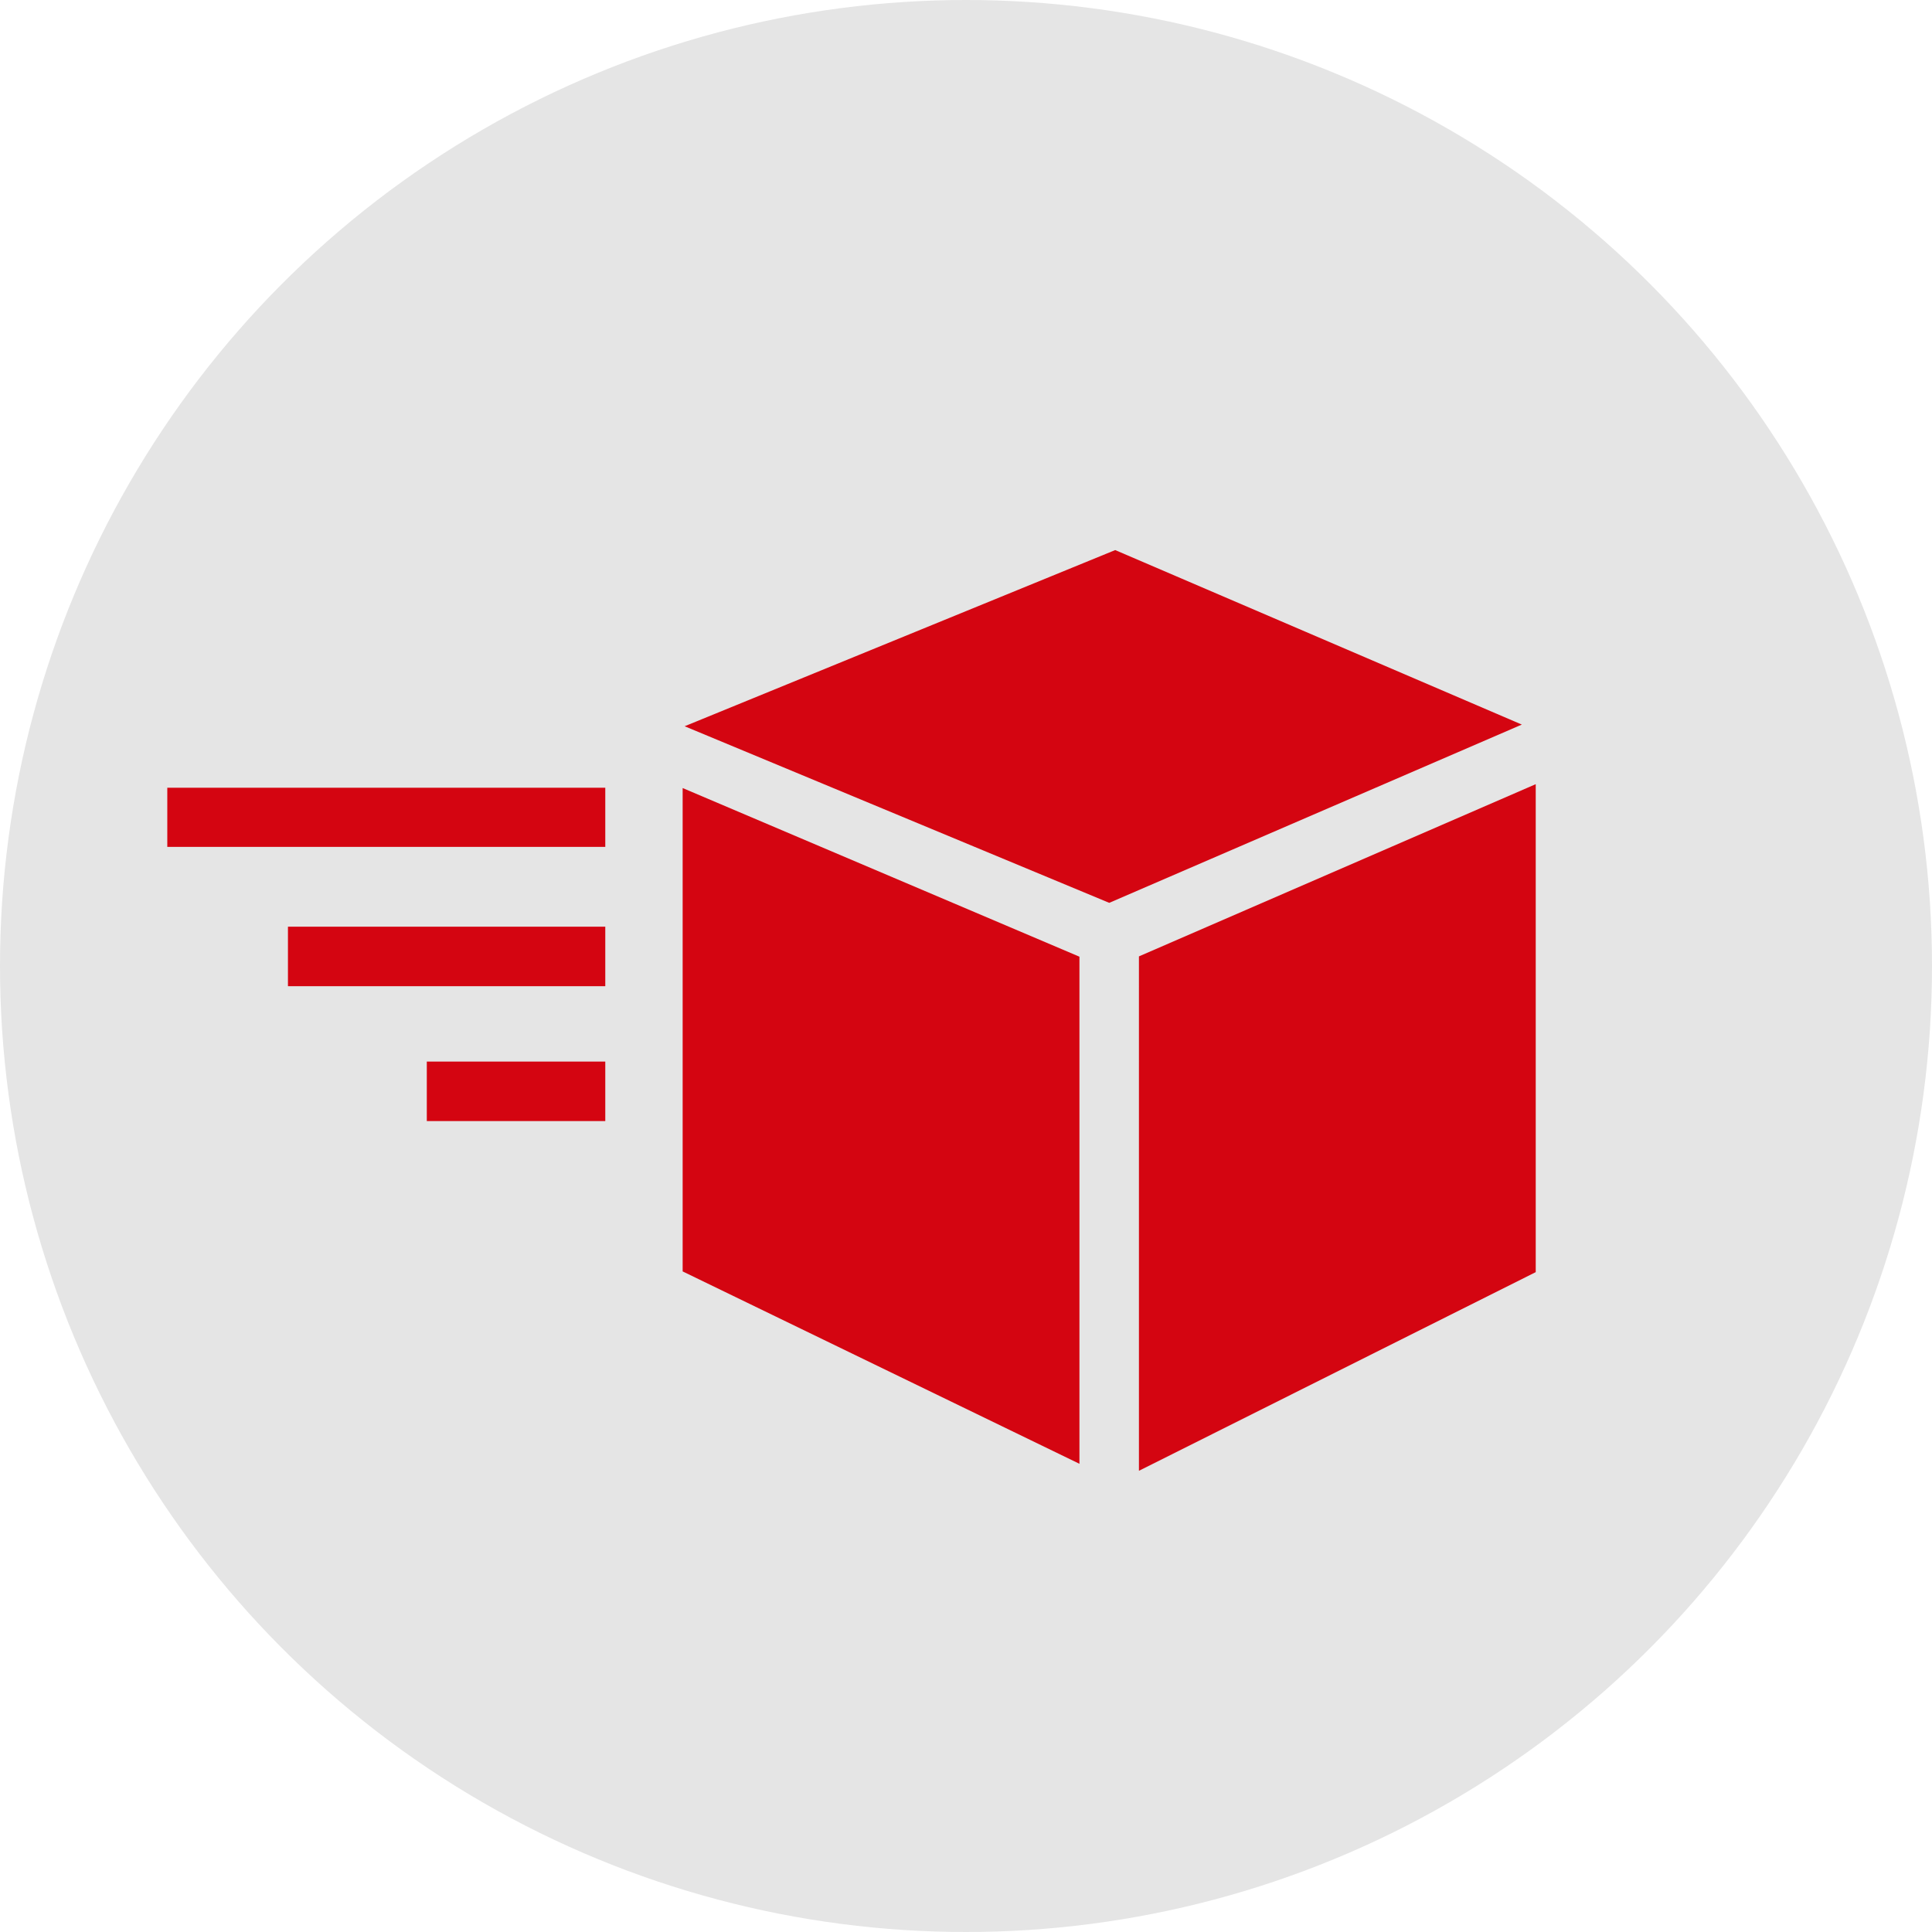
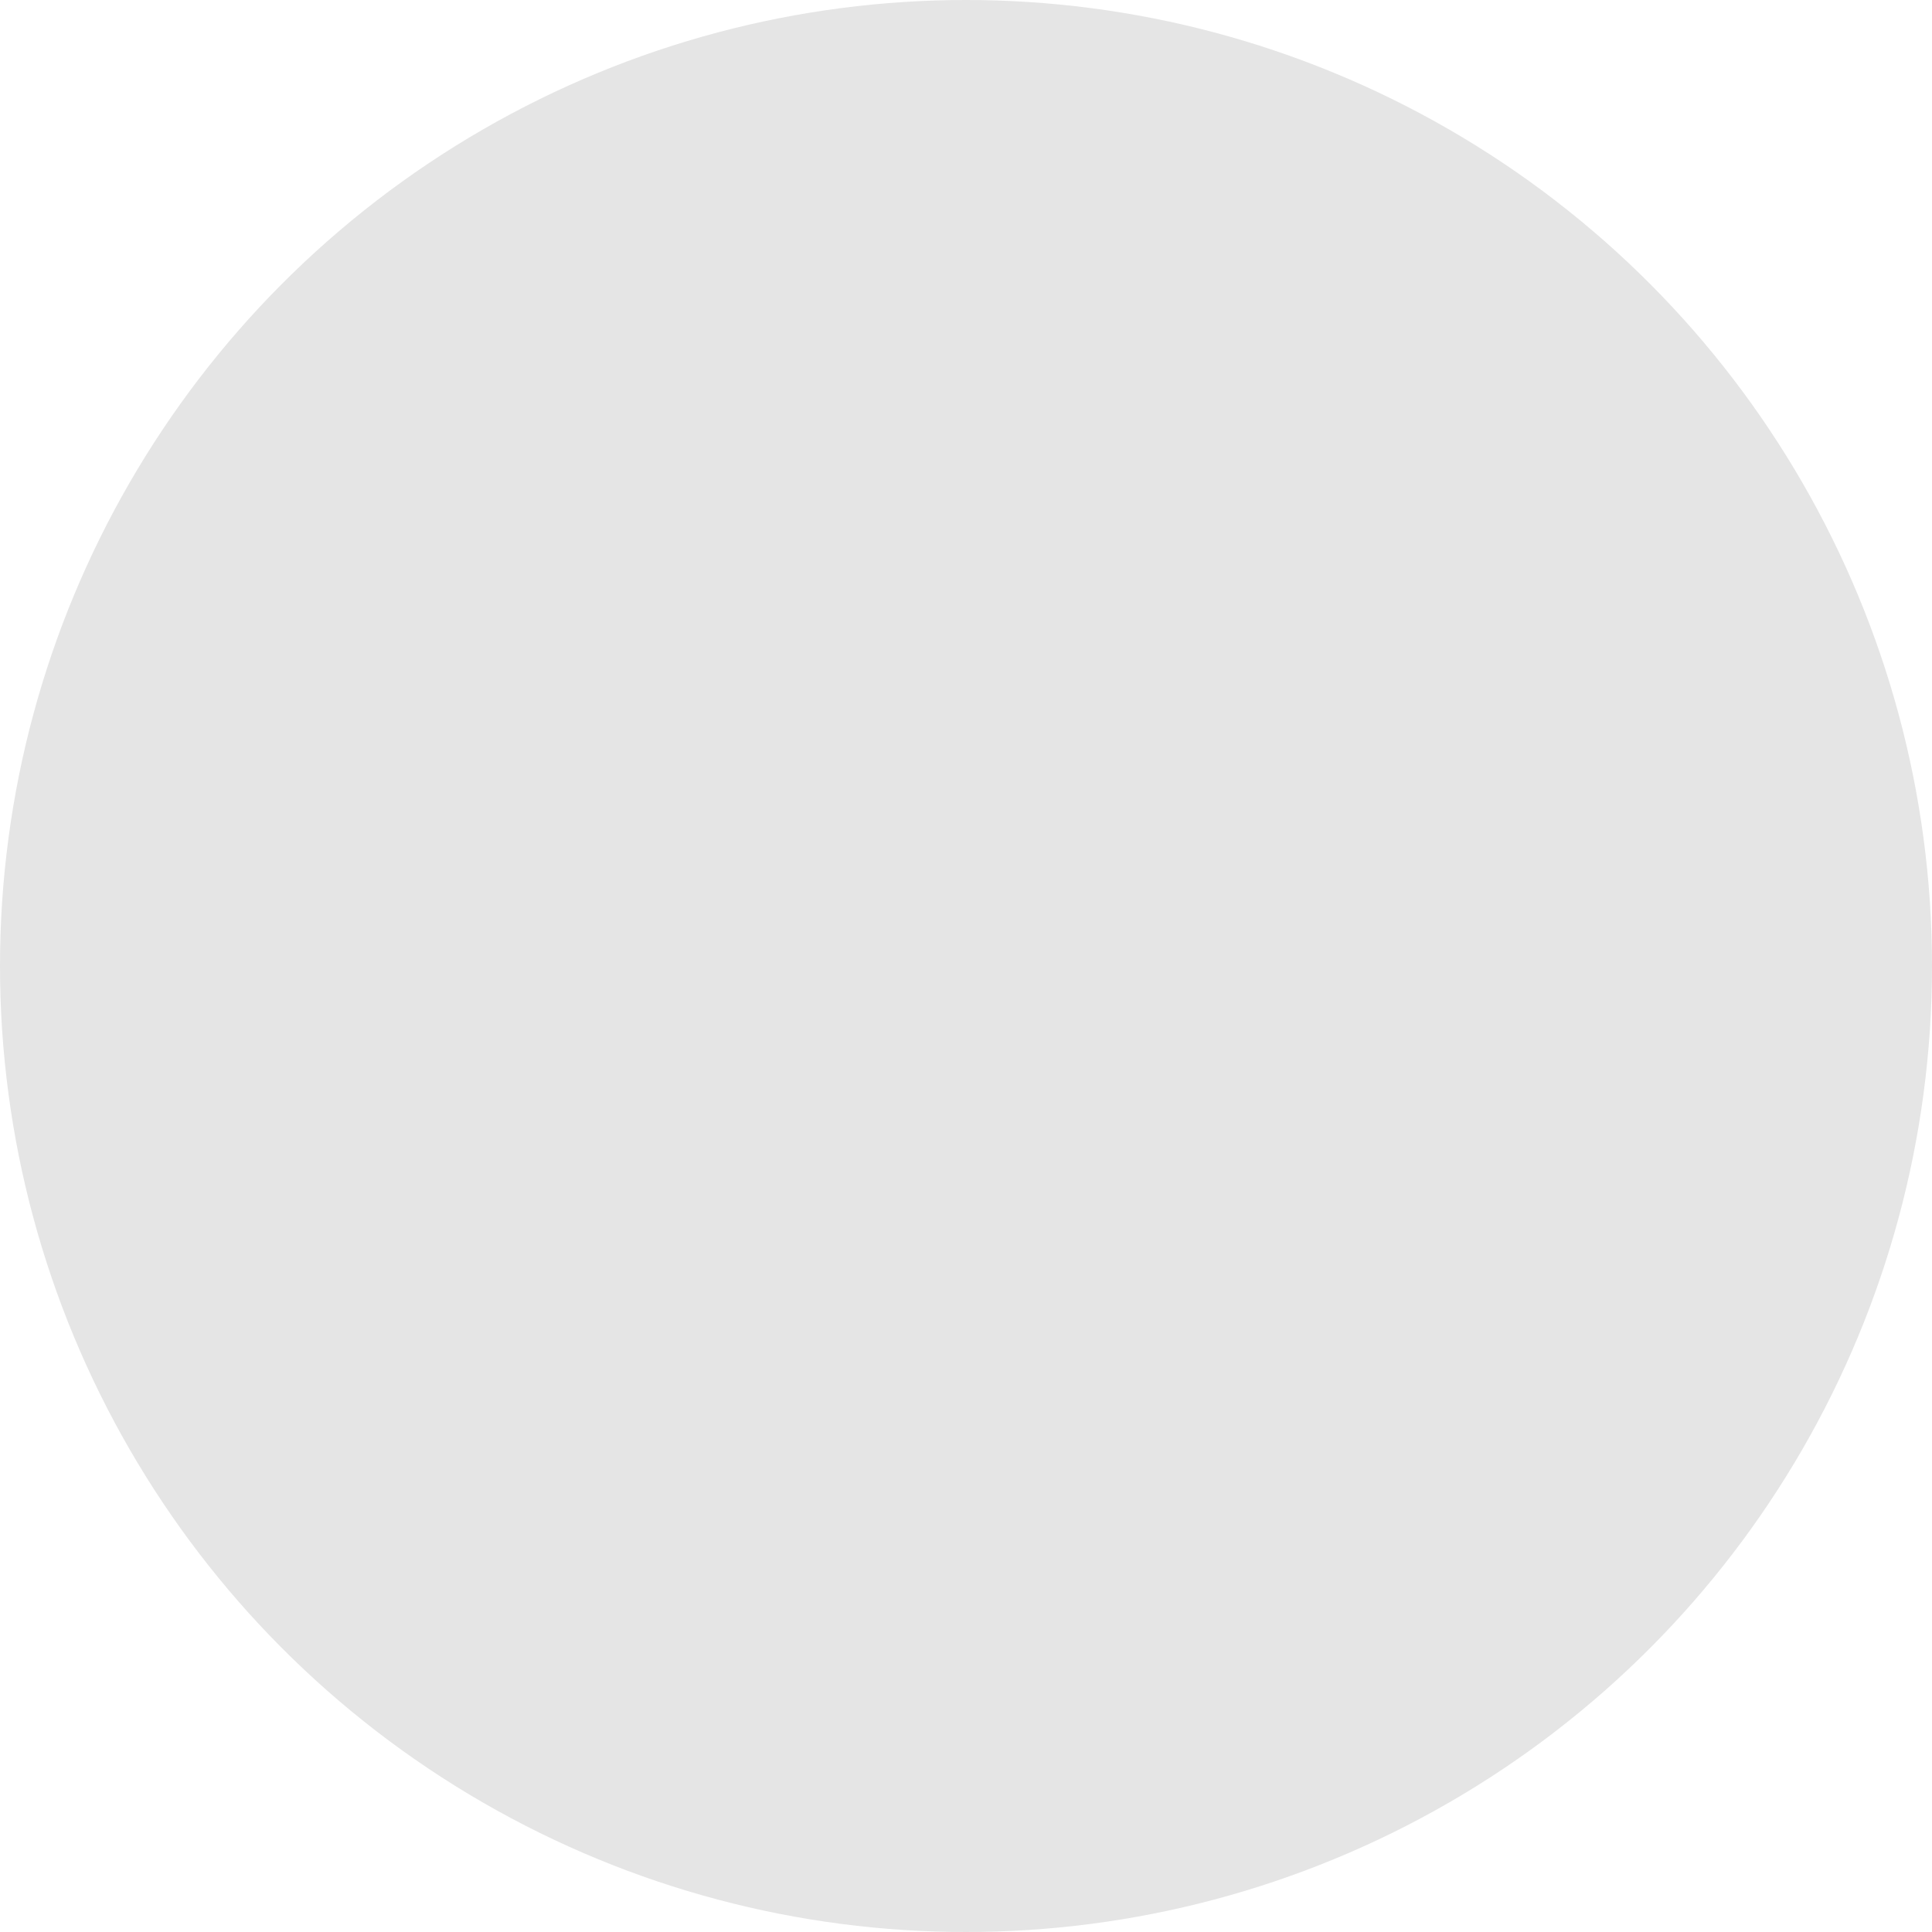
<svg xmlns="http://www.w3.org/2000/svg" viewBox="0 0 184.78 184.78">
  <defs>
    <style>.cls-1{fill:#e5e5e5;}.cls-2{fill:#d40511;fill-rule:evenodd;}</style>
  </defs>
  <g id="Layer_2" data-name="Layer 2">
    <g id="Layer_1-2" data-name="Layer 1">
      <circle class="cls-1" cx="92.39" cy="92.39" r="92.39" />
      <g id="Page-1">
        <g id="Group-12">
-           <path id="color" class="cls-2" d="M146.88,75v46.67l-37.95,19V91.47Zm-81.59.37,37.95,16.13V140l-37.95-18.4Zm41.37-22.76,38.89,16.69L106.09,86.35,65.48,69.46ZM16,75.34H57.89V81H16ZM27.54,88.63H57.89v5.69H27.54Zm13.28,12.9H57.89v5.69H40.82Z" />
-         </g>
+           </g>
      </g>
    </g>
  </g>
</svg>